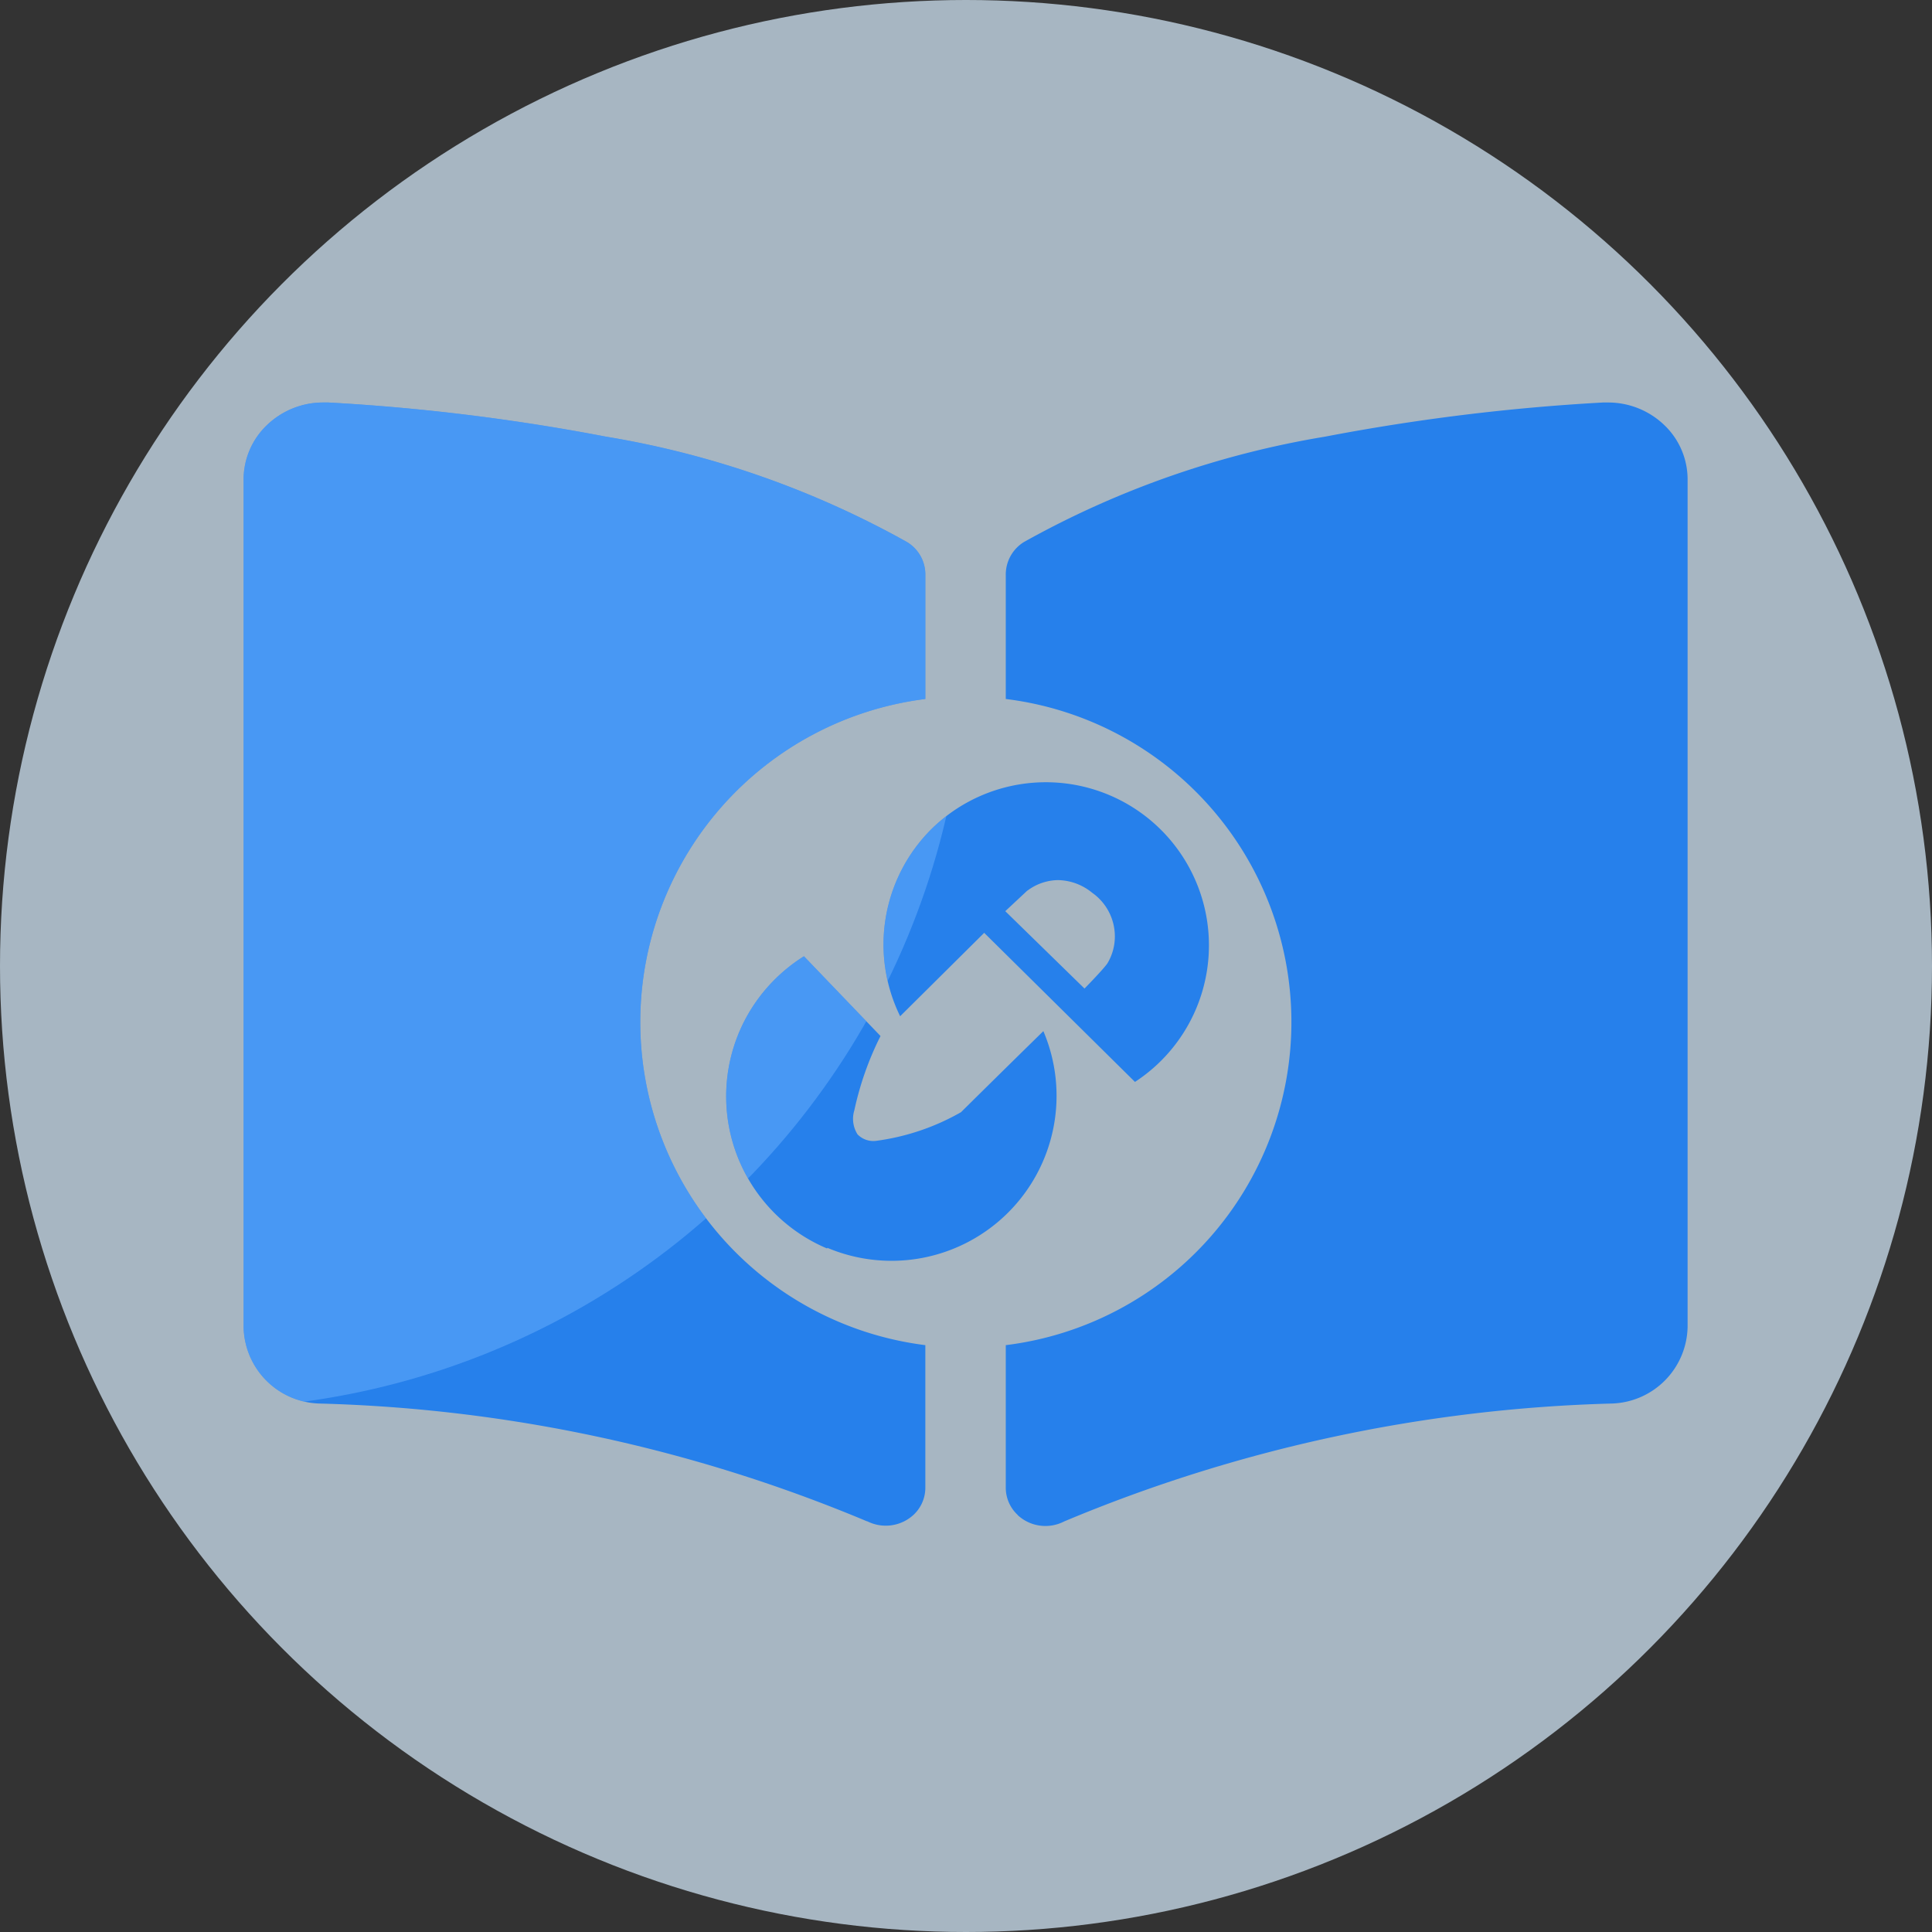
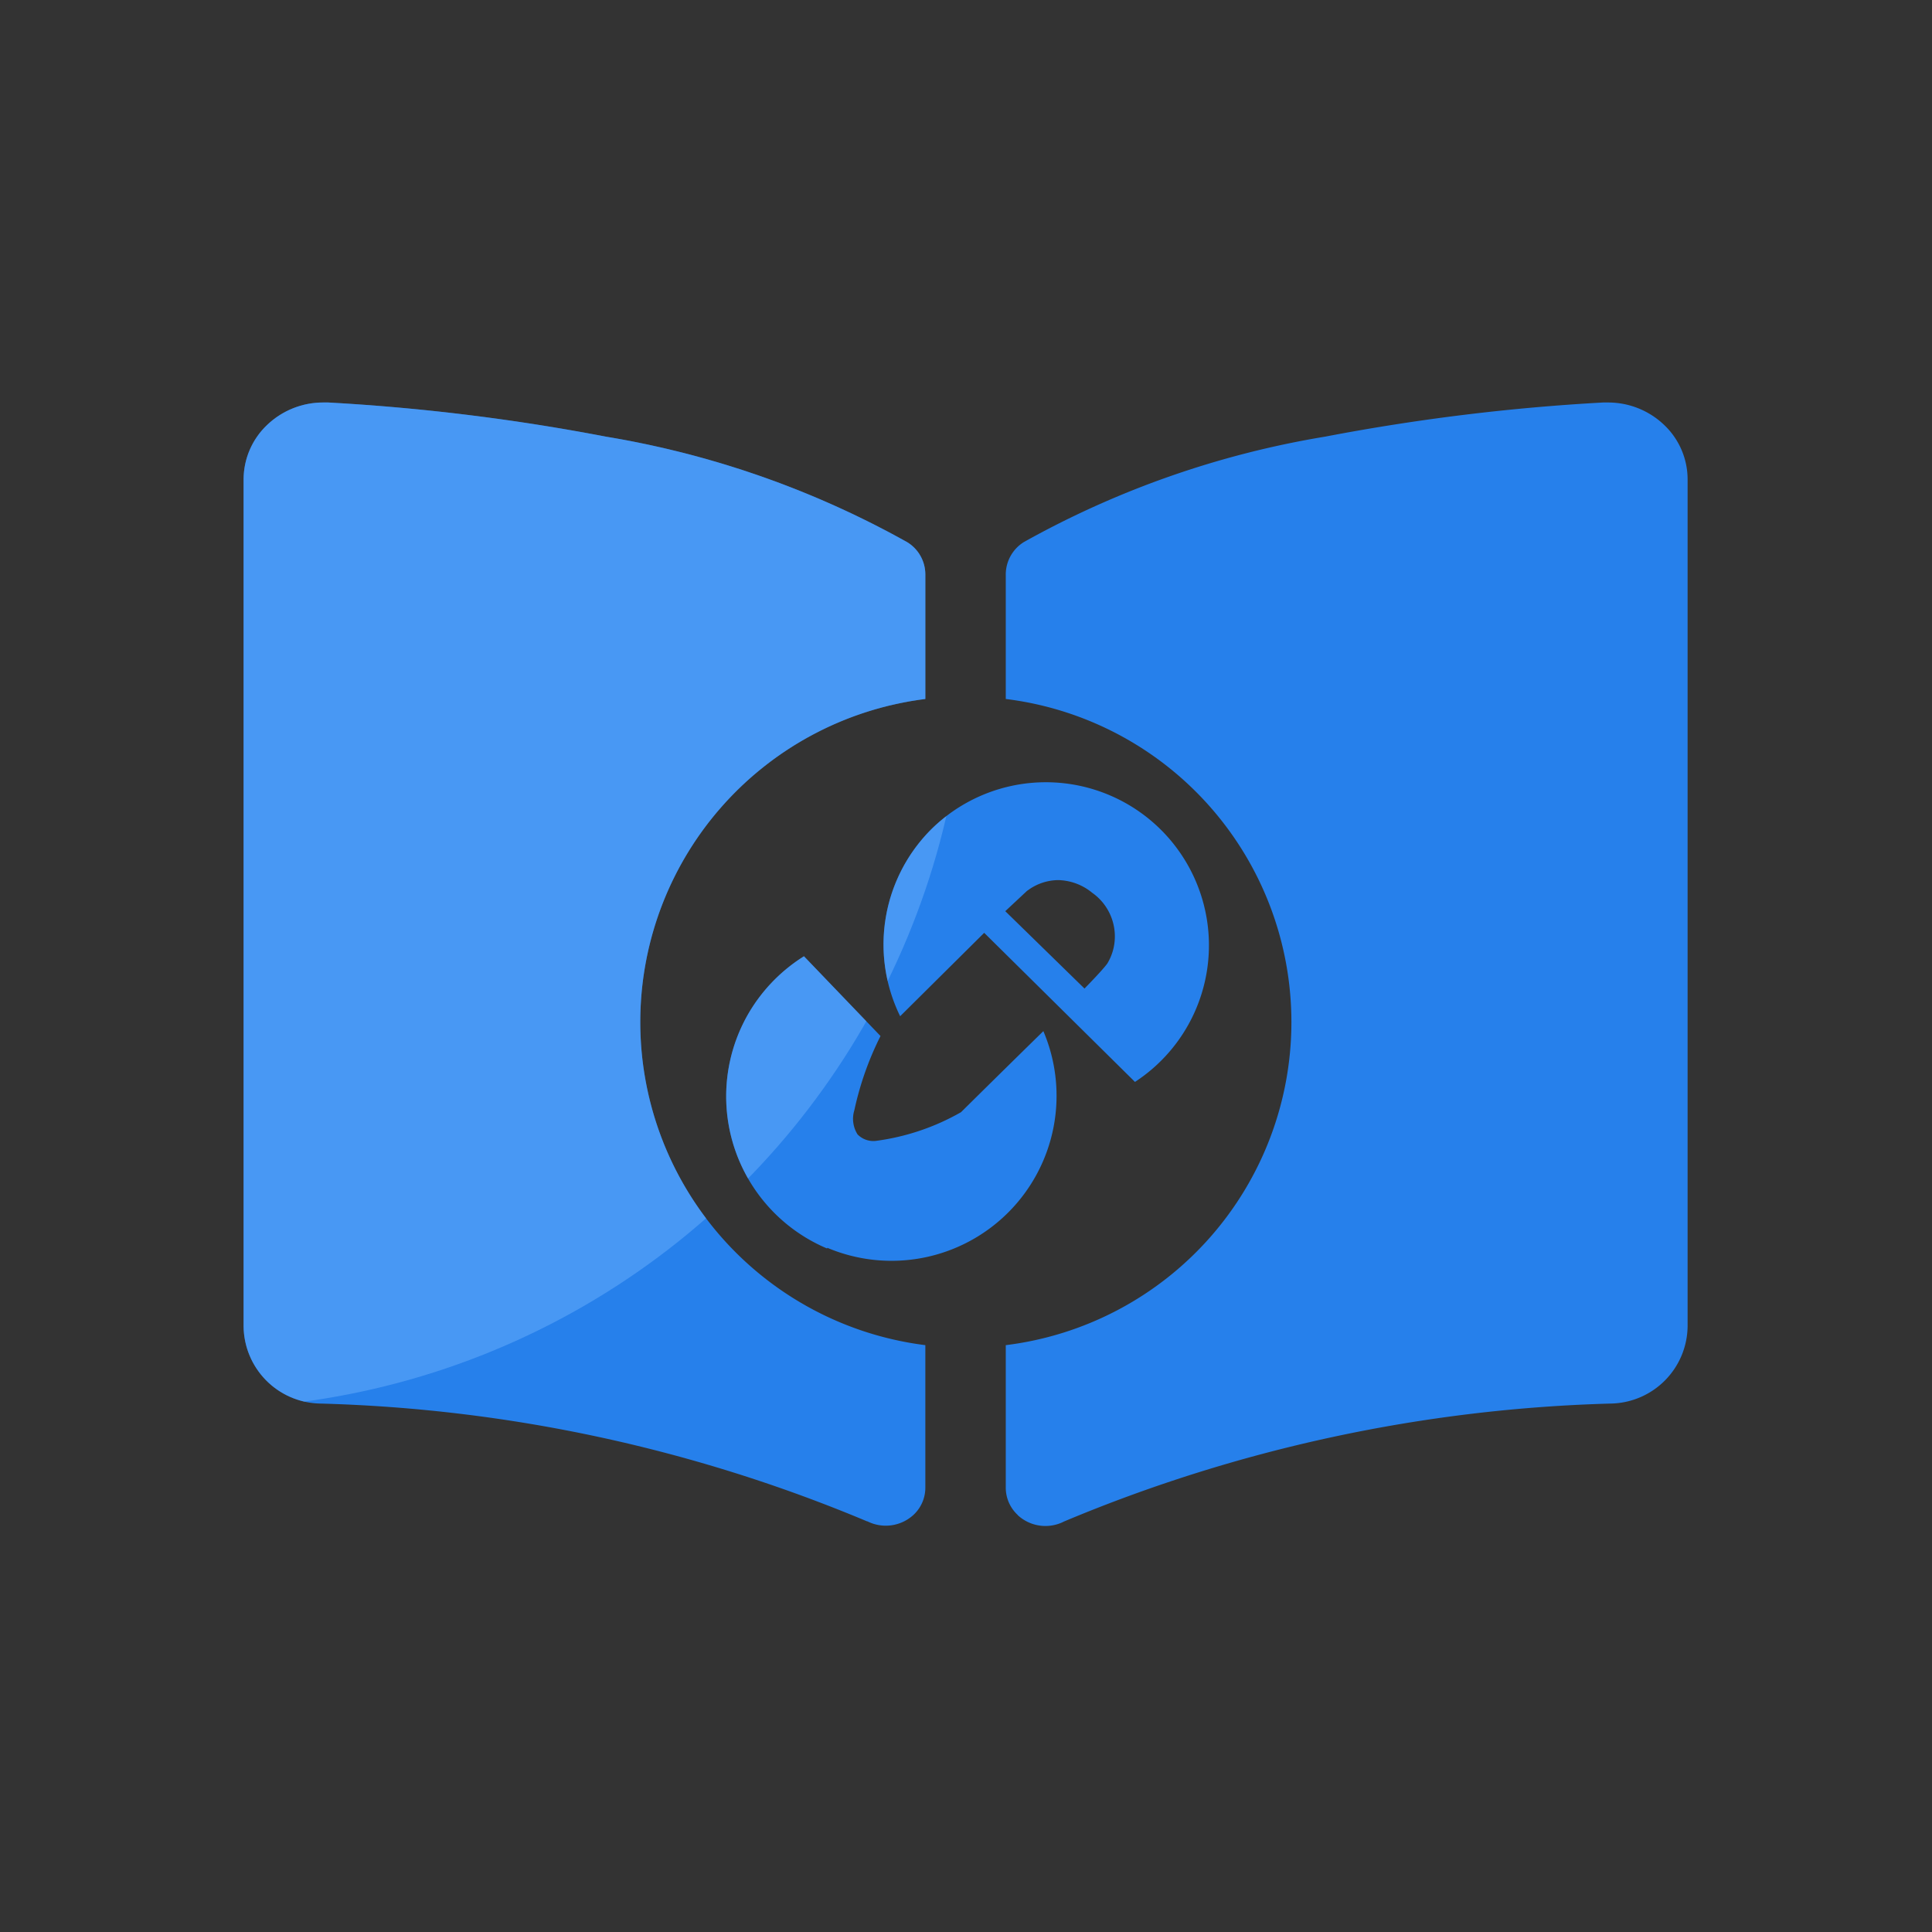
<svg xmlns="http://www.w3.org/2000/svg" width="24" height="24" viewBox="0 0 24 24">
  <rect x="0" y="0" width="24" height="24" fill="#333333" stroke="none" />
  <defs>
    <clipPath id="clip-path">
      <path id="Union_9" data-name="Union 9" d="M7.748,13.9A18.854,18.854,0,0,0,.935,12.435.97.97,0,0,1,0,11.48V.958A.935.935,0,0,1,.291.28,1.006,1.006,0,0,1,.992,0l.061,0A25.883,25.883,0,0,1,4.5.424a11.518,11.518,0,0,1,3.742,1.31.47.47,0,0,1,.227.4V3.683a4.045,4.045,0,0,0,0,8.027v1.768a.461.461,0,0,1-.148.341.509.509,0,0,1-.575.078Zm1.869-.08a.462.462,0,0,1-.149-.342V11.71a4.044,4.044,0,0,0,0-8.027V2.143a.475.475,0,0,1,.226-.41A11.523,11.523,0,0,1,13.436.424,25.869,25.869,0,0,1,16.887,0l.061,0a1.006,1.006,0,0,1,.7.28.932.932,0,0,1,.29.678V11.48a.971.971,0,0,1-.935.955A18.889,18.889,0,0,0,10.193,13.9a.507.507,0,0,1-.576-.078ZM7.248,10.509a2.051,2.051,0,0,1-.987-2.9,2.069,2.069,0,0,1,.7-.73l.951.991a3.858,3.858,0,0,0-.325.922.36.36,0,0,0,.04.3.275.275,0,0,0,.223.081,2.89,2.89,0,0,0,1.062-.357c.542-.536.874-.861,1.023-1.007a2.05,2.05,0,0,1-2.683,2.692ZM9.2,6.588,8.156,7.624A2.024,2.024,0,0,1,8.544,5.3,2.026,2.026,0,1,1,11.073,8.44Zm.536-.525-.274.256.984.961s.218-.221.283-.31a.649.649,0,0,0,.094-.348.662.662,0,0,0-.282-.532.686.686,0,0,0-.422-.157A.644.644,0,0,0,9.737,6.064Z" transform="translate(0)" fill="#2680eb" stroke="rgba(0,0,0,0)" stroke-miterlimit="10" stroke-width="1" />
    </clipPath>
  </defs>
  <g id="icon-smartlibrary" transform="translate(-1037 -339)">
-     <circle id="Ellipse_109" data-name="Ellipse 109" cx="12" cy="12" r="12" transform="translate(1037 339)" fill="#d9eeff" opacity="0.7" />
    <g id="Group_706" data-name="Group 706" transform="translate(901.788 83.002)">
      <path id="Union_7" data-name="Union 7" d="M7.748,13.9A18.854,18.854,0,0,0,.935,12.435.97.97,0,0,1,0,11.48V.958A.935.935,0,0,1,.291.28,1.006,1.006,0,0,1,.992,0l.061,0A25.883,25.883,0,0,1,4.5.424a11.518,11.518,0,0,1,3.742,1.31.47.47,0,0,1,.227.4V3.683a4.045,4.045,0,0,0,0,8.027v1.768a.461.461,0,0,1-.148.341.509.509,0,0,1-.575.078Zm1.869-.08a.462.462,0,0,1-.149-.342V11.71a4.044,4.044,0,0,0,0-8.027V2.143a.475.475,0,0,1,.226-.41A11.523,11.523,0,0,1,13.436.424,25.869,25.869,0,0,1,16.887,0l.061,0a1.006,1.006,0,0,1,.7.28.932.932,0,0,1,.29.678V11.48a.971.971,0,0,1-.935.955A18.889,18.889,0,0,0,10.193,13.9a.507.507,0,0,1-.576-.078ZM7.248,10.509a2.051,2.051,0,0,1-.987-2.9,2.069,2.069,0,0,1,.7-.73l.951.991a3.858,3.858,0,0,0-.325.922.36.36,0,0,0,.04.3.275.275,0,0,0,.223.081,2.89,2.89,0,0,0,1.062-.357c.542-.536.874-.861,1.023-1.007a2.05,2.05,0,0,1-2.683,2.692ZM9.2,6.588,8.156,7.624A2.024,2.024,0,0,1,8.544,5.3,2.026,2.026,0,1,1,11.073,8.44Zm.536-.525-.274.256.984.961s.218-.221.283-.31a.649.649,0,0,0,.094-.348.662.662,0,0,0-.282-.532.686.686,0,0,0-.422-.157A.644.644,0,0,0,9.737,6.064Z" transform="translate(138.238 260.998)" fill="#2680eb" stroke="rgba(0,0,0,0)" stroke-miterlimit="10" stroke-width="1" />
      <g id="Mask_Group_13" data-name="Mask Group 13" transform="translate(138.238 260.998)" clip-path="url(#clip-path)">
        <circle id="Ellipse_104" data-name="Ellipse 104" cx="9.5" cy="9.5" r="9.5" transform="translate(-10.026 -6.502)" fill="#6bb1fe" opacity="0.5" />
      </g>
    </g>
  </g>
</svg>